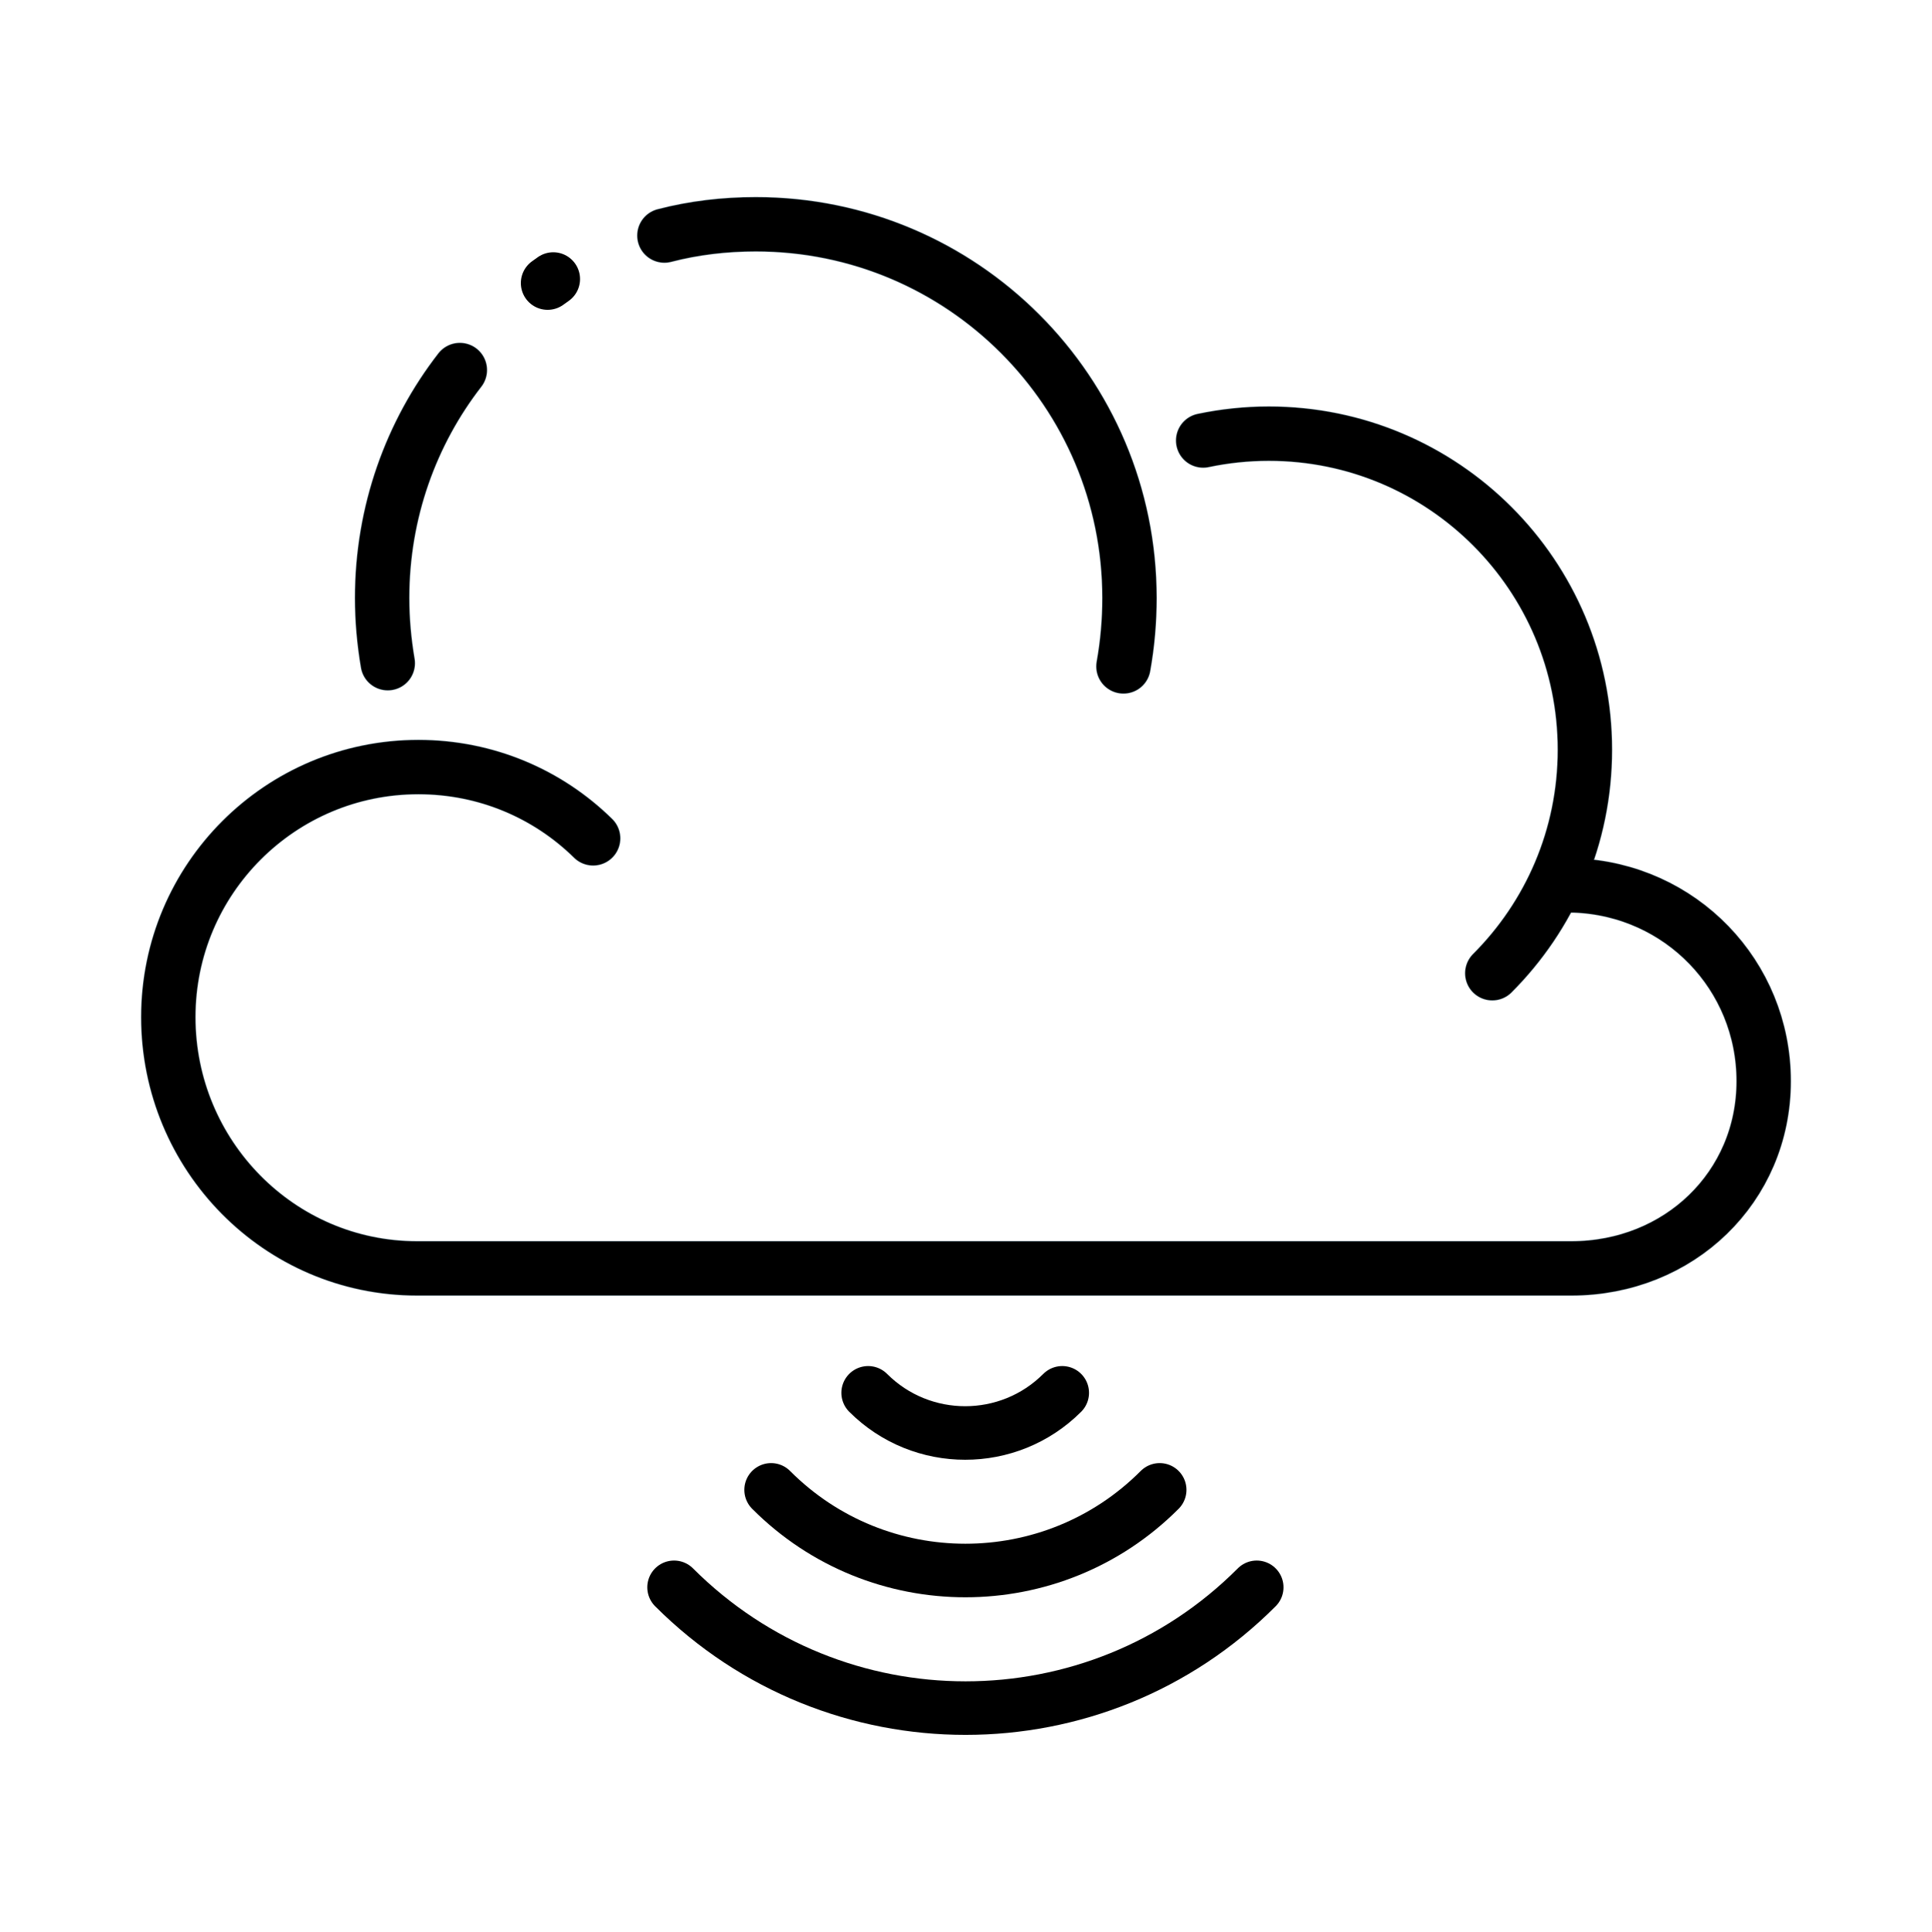
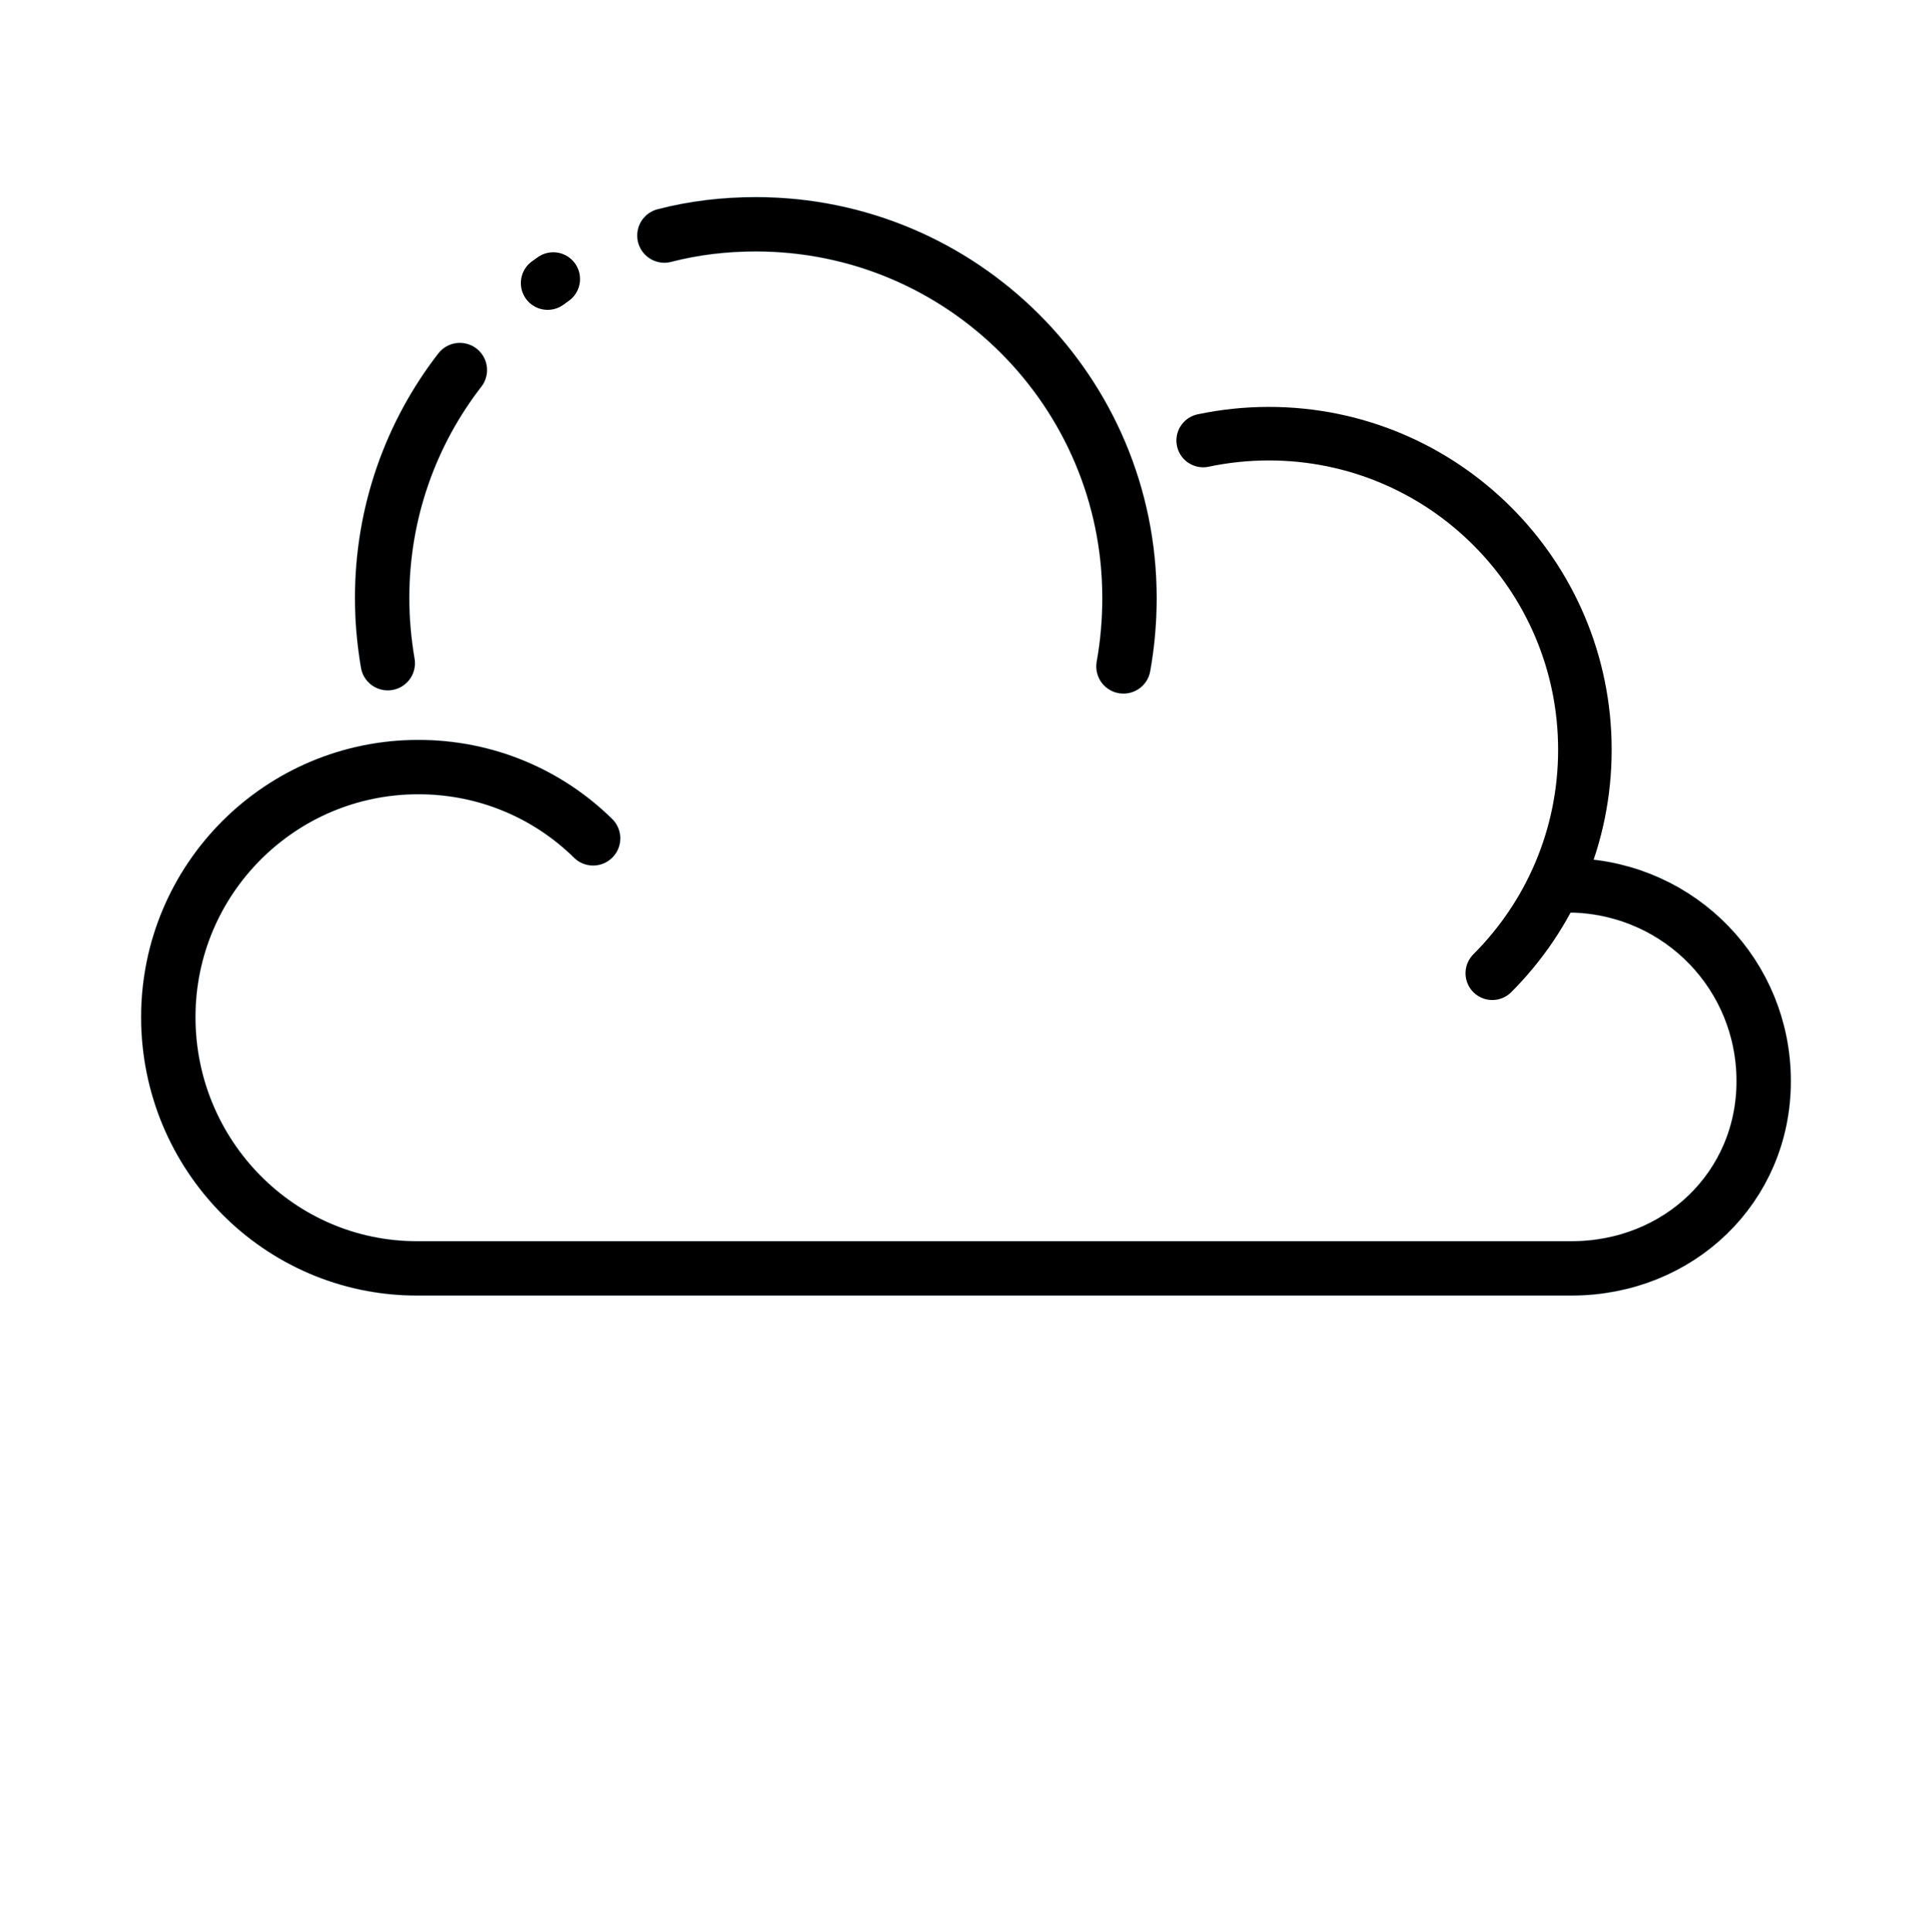
<svg xmlns="http://www.w3.org/2000/svg" id="Layer_29" data-name="Layer 29" viewBox="0 0 47.98 47.98">
  <defs>
    <style>
      .cls-1 {
        stroke: #000;
        stroke-width: 1.33px;
      }

      .cls-1, .cls-2 {
        fill: none;
        stroke-linecap: round;
        stroke-linejoin: round;
      }

      .cls-2 {
        stroke: #455a64;
        stroke-width: 1.36px;
      }
    </style>
  </defs>
  <g id="Cloud_connection_storage_wifi" data-name="Cloud, connection, storage, wifi">
    <g>
      <line class="cls-1" x1="13.74" y1="6.93" x2="13.6" y2="7.03" />
-       <path class="cls-1" d="m16.74,39.42c4,4,10.48,4,14.47,0" />
-       <path class="cls-1" d="m19.15,37c2.66,2.67,6.99,2.67,9.65,0" />
-       <path class="cls-1" d="m21.56,34.59c1.33,1.33,3.49,1.33,4.82,0" />
    </g>
    <g>
      <g>
        <path class="cls-2" d="m38.7,21.99h.41c2.63.1,4.69,2.23,4.69,4.86s-2.1,4.65-4.78,4.65H10.36c-3.43,0-6.18-2.81-6.18-6.24s2.78-6.21,6.21-6.21c1.69,0,3.22.67,4.34,1.77" />
        <path class="cls-2" d="m16.5,5.85c.73-.19,1.49-.28,2.27-.28,5.13,0,9.28,4.16,9.28,9.28,0,.58-.05,1.14-.15,1.7" />
        <path class="cls-2" d="m9.63,16.47c-.09-.53-.14-1.07-.14-1.62,0-2.13.72-4.1,1.93-5.66" />
-         <path class="cls-2" d="m37.06,24.17c1.42-1.42,2.3-3.38,2.3-5.55,0-4.33-3.51-7.85-7.85-7.85-.56,0-1.11.06-1.63.17" />
      </g>
      <g>
        <path class="cls-1" d="m38.7,21.99h.41c2.63.1,4.69,2.23,4.69,4.86s-2.1,4.65-4.78,4.65H10.36c-3.43,0-6.18-2.81-6.18-6.24s2.78-6.21,6.21-6.21c1.69,0,3.22.67,4.34,1.77" />
        <path class="cls-1" d="m16.5,5.85c.73-.19,1.49-.28,2.27-.28,5.13,0,9.28,4.16,9.28,9.28,0,.58-.05,1.14-.15,1.7" />
        <path class="cls-1" d="m9.63,16.47c-.09-.53-.14-1.07-.14-1.62,0-2.13.72-4.1,1.93-5.66" />
        <path class="cls-1" d="m37.06,24.17c1.42-1.42,2.3-3.38,2.3-5.55,0-4.33-3.51-7.85-7.85-7.85-.56,0-1.11.06-1.63.17" />
      </g>
    </g>
  </g>
</svg>